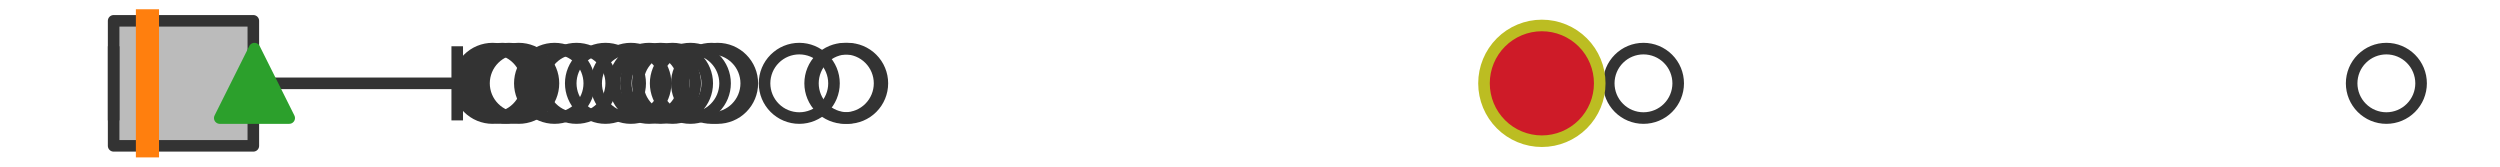
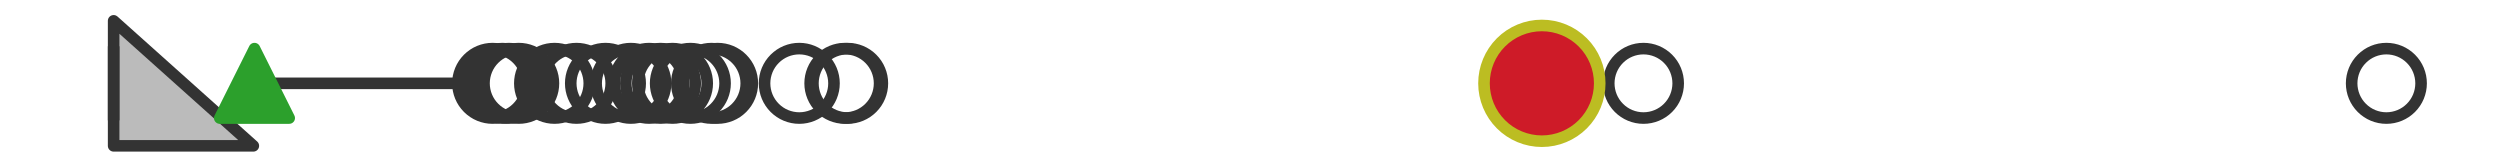
<svg xmlns="http://www.w3.org/2000/svg" xmlns:xlink="http://www.w3.org/1999/xlink" width="216pt" height="14.4pt" viewBox="0 0 216 14.4" version="1.1">
  <defs>
    <style type="text/css">*{stroke-linejoin: round; stroke-linecap: butt}</style>
  </defs>
  <g id="figure_1">
    <g id="patch_1">
      <path d="M 0 14.4  L 216 14.4  L 216 0  L 0 0  z " style="fill: #ffffff" />
    </g>
    <g id="axes_1">
      <g id="patch_2">
-         <path d="M 9.818 12.6  L 9.818 1.8  L 21.888 1.8  L 21.888 12.6  L 9.818 12.6  z " clip-path="url(#p7952ab0e20)" style="fill: #bbbbbb; stroke: #333333; stroke-linejoin: miter" />
+         <path d="M 9.818 12.6  L 9.818 1.8  L 21.888 12.6  L 9.818 12.6  z " clip-path="url(#p7952ab0e20)" style="fill: #bbbbbb; stroke: #333333; stroke-linejoin: miter" />
      </g>
      <g id="line2d_1">
        <path d="M 9.818 7.2  L 9.818 7.2  " clip-path="url(#p7952ab0e20)" style="fill: none; stroke: #333333; stroke-linecap: square" />
      </g>
      <g id="line2d_2">
        <path d="M 21.888 7.2  L 39.504 7.2  " clip-path="url(#p7952ab0e20)" style="fill: none; stroke: #333333; stroke-linecap: square" />
      </g>
      <g id="line2d_3">
        <path d="M 9.818 9.9  L 9.818 4.5  " clip-path="url(#p7952ab0e20)" style="fill: none; stroke: #333333; stroke-linecap: square" />
      </g>
      <g id="line2d_4">
-         <path d="M 39.504 9.9  L 39.504 4.5  " clip-path="url(#p7952ab0e20)" style="fill: none; stroke: #333333; stroke-linecap: square" />
-       </g>
+         </g>
      <g id="line2d_5">
        <defs>
          <path id="mc65e7ef5e3" d="M 0 3  C 0.796 3 1.559 2.684 2.121 2.121  C 2.684 1.559 3 0.796 3 0  C 3 -0.796 2.684 -1.559 2.121 -2.121  C 1.559 -2.684 0.796 -3 0 -3  C -0.796 -3 -1.559 -2.684 -2.121 -2.121  C -2.684 -1.559 -3 -0.796 -3 0  C -3 0.796 -2.684 1.559 -2.121 2.121  C -1.559 2.684 -0.796 3 0 3  z " style="stroke: #333333" />
        </defs>
        <g clip-path="url(#p7952ab0e20)">
          <use xlink:href="#mc65e7ef5e3" x="44.818" y="7.2" style="fill-opacity: 0; stroke: #333333" />
          <use xlink:href="#mc65e7ef5e3" x="56.08" y="7.2" style="fill-opacity: 0; stroke: #333333" />
          <use xlink:href="#mc65e7ef5e3" x="42.563" y="7.2" style="fill-opacity: 0; stroke: #333333" />
          <use xlink:href="#mc65e7ef5e3" x="69.057" y="7.2" style="fill-opacity: 0; stroke: #333333" />
          <use xlink:href="#mc65e7ef5e3" x="61.475" y="7.2" style="fill-opacity: 0; stroke: #333333" />
          <use xlink:href="#mc65e7ef5e3" x="133.217" y="7.2" style="fill-opacity: 0; stroke: #333333" />
          <use xlink:href="#mc65e7ef5e3" x="57.07" y="7.2" style="fill-opacity: 0; stroke: #333333" />
          <use xlink:href="#mc65e7ef5e3" x="72.996" y="7.2" style="fill-opacity: 0; stroke: #333333" />
          <use xlink:href="#mc65e7ef5e3" x="43.409" y="7.2" style="fill-opacity: 0; stroke: #333333" />
          <use xlink:href="#mc65e7ef5e3" x="52.312" y="7.2" style="fill-opacity: 0; stroke: #333333" />
          <use xlink:href="#mc65e7ef5e3" x="62.001" y="7.2" style="fill-opacity: 0; stroke: #333333" />
          <use xlink:href="#mc65e7ef5e3" x="59.647" y="7.2" style="fill-opacity: 0; stroke: #333333" />
          <use xlink:href="#mc65e7ef5e3" x="43.973" y="7.2" style="fill-opacity: 0; stroke: #333333" />
          <use xlink:href="#mc65e7ef5e3" x="49.807" y="7.2" style="fill-opacity: 0; stroke: #333333" />
          <use xlink:href="#mc65e7ef5e3" x="54.508" y="7.2" style="fill-opacity: 0; stroke: #333333" />
          <use xlink:href="#mc65e7ef5e3" x="58.105" y="7.2" style="fill-opacity: 0; stroke: #333333" />
          <use xlink:href="#mc65e7ef5e3" x="141.996" y="7.2" style="fill-opacity: 0; stroke: #333333" />
          <use xlink:href="#mc65e7ef5e3" x="73.237" y="7.2" style="fill-opacity: 0; stroke: #333333" />
          <use xlink:href="#mc65e7ef5e3" x="47.913" y="7.2" style="fill-opacity: 0; stroke: #333333" />
          <use xlink:href="#mc65e7ef5e3" x="206.182" y="7.2" style="fill-opacity: 0; stroke: #333333" />
        </g>
      </g>
      <g id="line2d_6">
-         <path d="M 12.74 12.6  L 12.74 1.8  " clip-path="url(#p7952ab0e20)" style="fill: none; stroke: #ff7f0e; stroke-width: 2; stroke-linecap: square" />
-       </g>
+         </g>
      <g id="line2d_7">
        <defs>
          <path id="m4ee2c46e95" d="M 0 -3  L -3 3  L 3 3  z " style="stroke: #2ca02c; stroke-linejoin: miter" />
        </defs>
        <g clip-path="url(#p7952ab0e20)">
          <use xlink:href="#m4ee2c46e95" x="21.987" y="7.2" style="fill: #2ca02c; stroke: #2ca02c; stroke-linejoin: miter" />
        </g>
      </g>
      <g id="line2d_8">
        <defs>
          <path id="md7664ab30c" d="M 0 5  C 1.326 5 2.598 4.473 3.536 3.536  C 4.473 2.598 5 1.326 5 0  C 5 -1.326 4.473 -2.598 3.536 -3.536  C 2.598 -4.473 1.326 -5 0 -5  C -1.326 -5 -2.598 -4.473 -3.536 -3.536  C -4.473 -2.598 -5 -1.326 -5 0  C -5 1.326 -4.473 2.598 -3.536 3.536  C -2.598 4.473 -1.326 5 0 5  z " style="stroke: #bcbd22" />
        </defs>
        <g clip-path="url(#p7952ab0e20)">
          <use xlink:href="#md7664ab30c" x="133.217" y="7.2" style="fill: #ce1b28; stroke: #bcbd22" />
        </g>
      </g>
    </g>
  </g>
  <defs>
    <clipPath id="p7952ab0e20">
      <rect x="0" y="-28.8" width="216" height="72" />
    </clipPath>
  </defs>
</svg>